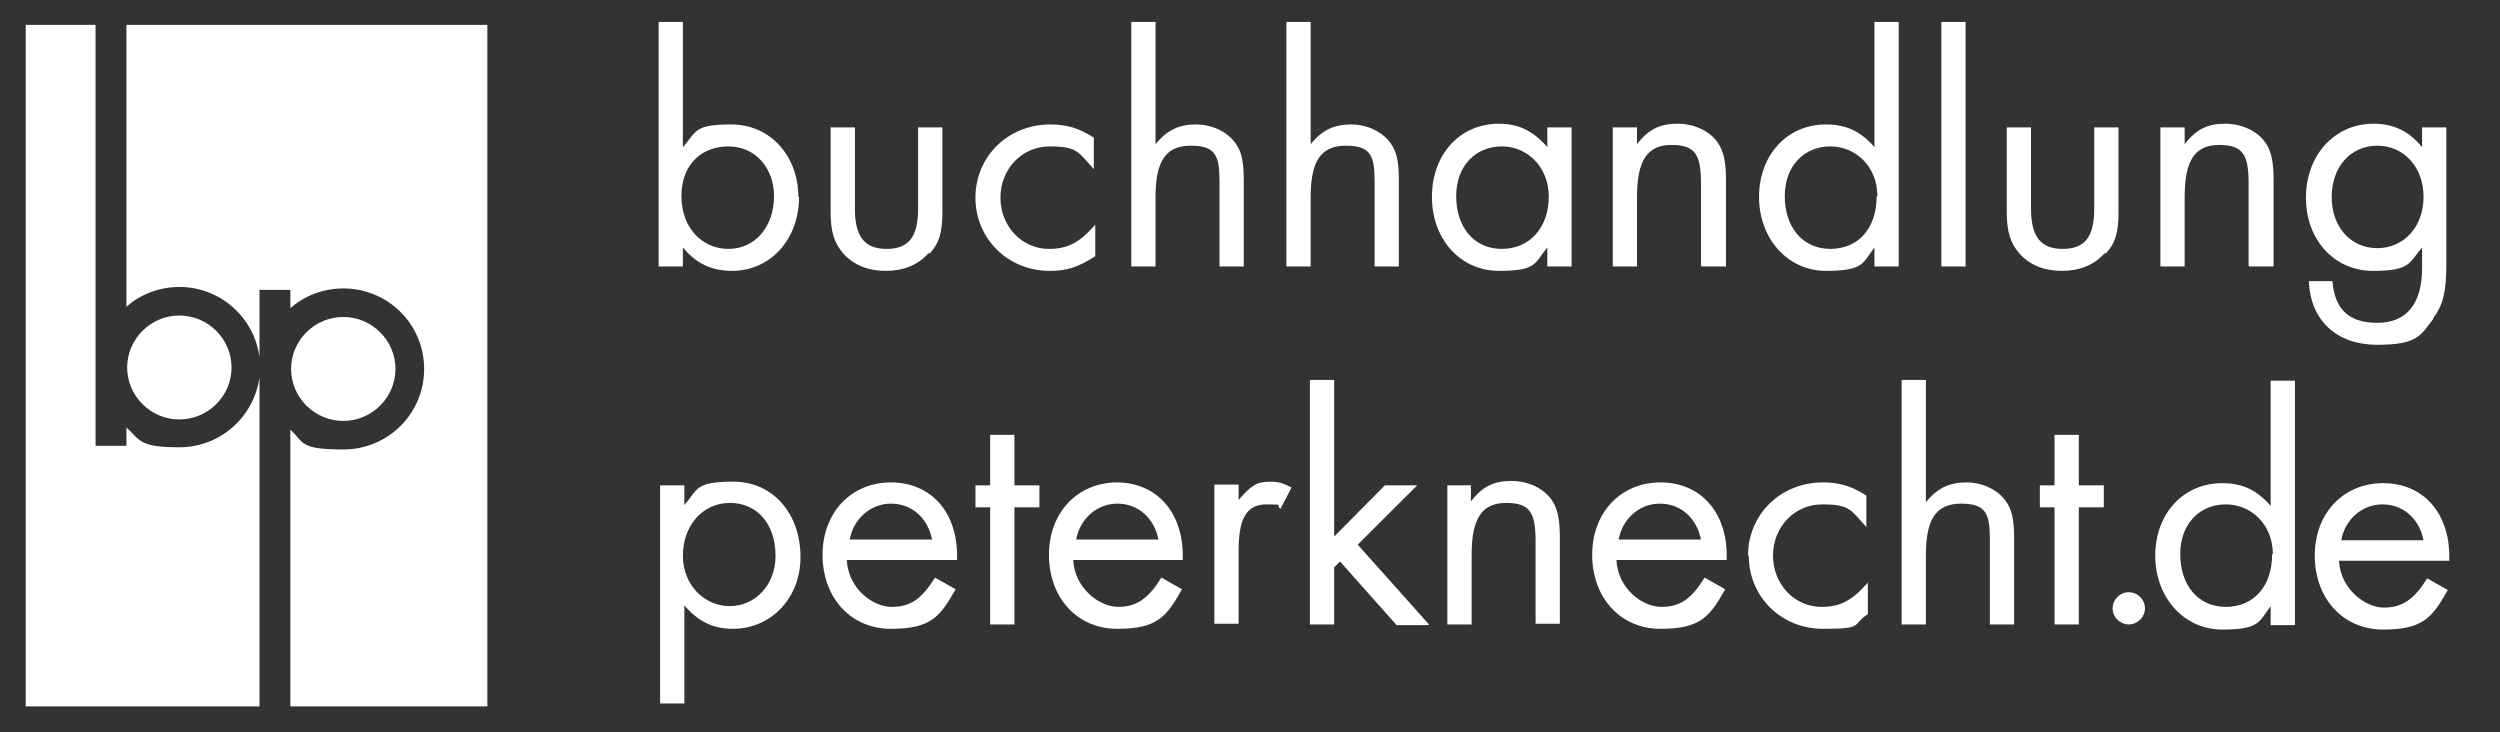
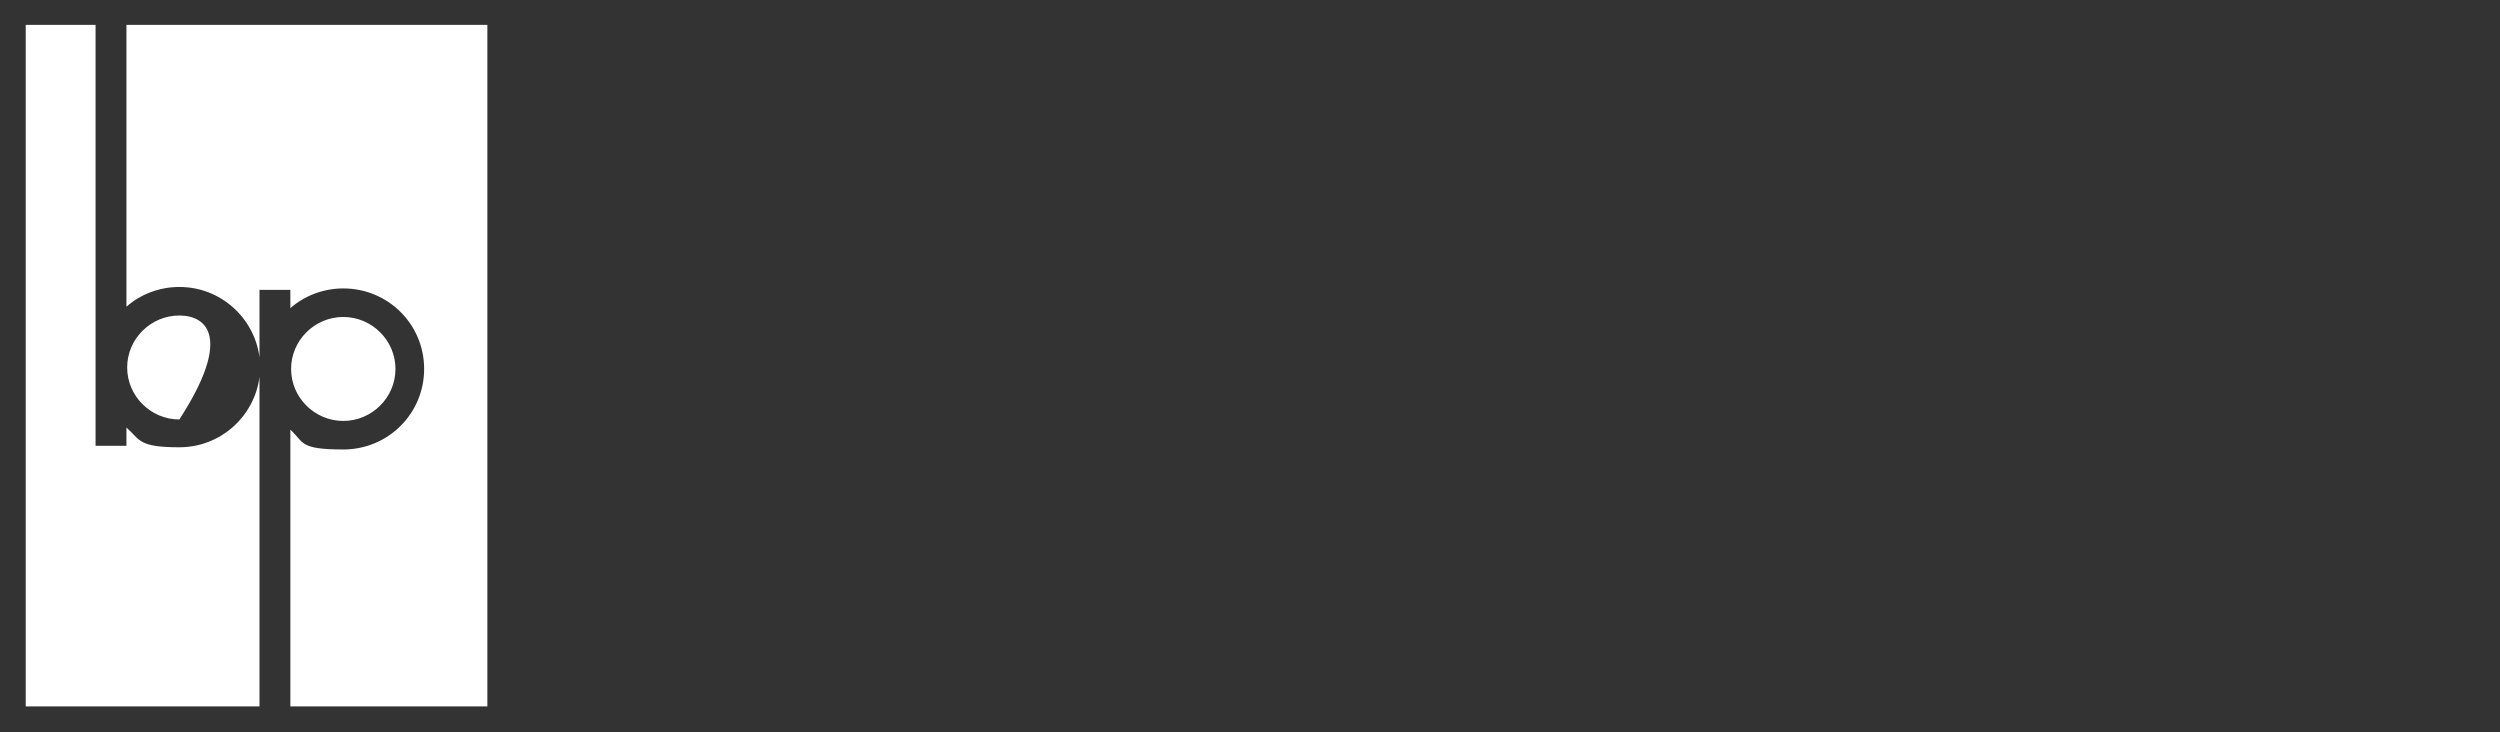
<svg xmlns="http://www.w3.org/2000/svg" width="181" height="53" viewBox="0 0 181 53" fill="none">
  <rect x="0" y="0" width="181" height="53" fill="#333333" stroke="none" />
-   <path d="M148.749 35.139H147.685V36.729H148.749V45.209H150.505V36.729H152.315V35.139H150.505V31.482H148.749V35.139ZM106.546 35.139H104.789V45.209H106.546V40.174C106.546 37.524 107.291 36.411 109.047 36.411C110.803 36.411 111.176 37.153 111.176 39.22V45.156H112.932V38.902C112.932 37.577 112.772 36.835 112.347 36.199C111.761 35.351 110.644 34.821 109.42 34.821C108.196 34.821 107.344 35.192 106.493 36.305V35.086L106.546 35.139ZM56.04 14.204C56.04 16.43 54.657 18.02 52.741 18.02C50.825 18.02 49.335 16.483 49.335 14.204C49.335 11.925 50.772 10.6 52.741 10.6C54.71 10.6 56.04 12.19 56.04 14.204ZM57.797 14.257C57.797 11.236 55.721 9.01 52.953 9.01C50.186 9.01 50.452 9.54 49.441 10.653V1.59H47.685V19.292H49.441V17.914C50.399 19.08 51.517 19.61 53.007 19.61C55.774 19.61 57.85 17.331 57.85 14.257M56.147 40.28C56.147 42.294 54.71 43.884 52.847 43.884C50.984 43.884 49.441 42.347 49.441 40.227C49.441 38.107 50.825 36.411 52.847 36.411C54.87 36.411 56.147 38.001 56.147 40.227M57.956 40.333C57.956 37.153 55.934 34.874 53.113 34.874C50.293 34.874 50.559 35.404 49.547 36.57V35.139H47.791V50.933H49.547V43.831C50.559 44.997 51.623 45.527 53.06 45.527C55.827 45.527 57.956 43.301 57.956 40.333ZM67.323 18.338C68.015 17.596 68.228 16.801 68.228 15.317V9.222H66.471V15.105C66.471 17.172 65.779 18.02 64.183 18.02C62.586 18.02 61.894 17.119 61.894 15.105V9.222H60.138V15.317C60.138 16.801 60.404 17.596 61.043 18.338C61.788 19.186 62.852 19.61 64.13 19.61C65.407 19.61 66.471 19.186 67.216 18.338M61.522 39.061C61.788 37.577 63.012 36.464 64.502 36.464C65.992 36.464 67.163 37.471 67.483 39.061H61.522ZM61.362 40.545H69.292V40.227C69.292 37.047 67.376 34.927 64.502 34.927C61.628 34.927 59.553 37.1 59.553 40.174C59.553 43.248 61.575 45.527 64.502 45.527C67.429 45.527 68.068 44.626 69.186 42.665L67.695 41.817C66.737 43.354 65.939 43.937 64.555 43.937C63.172 43.937 61.416 42.612 61.309 40.545M71.687 35.139H70.623V36.729H71.687V45.209H73.443V36.729H75.253V35.139H73.443V31.482H71.687V35.139ZM76.051 19.61C77.222 19.61 78.073 19.345 79.297 18.55V16.271C78.126 17.596 77.275 18.02 75.944 18.02C73.975 18.02 72.432 16.377 72.432 14.31C72.432 12.243 73.975 10.6 75.998 10.6C78.02 10.6 78.073 11.024 79.191 12.243V9.964C78.126 9.275 77.222 9.01 76.051 9.01C72.964 9.01 70.623 11.342 70.623 14.31C70.623 17.278 72.964 19.61 75.998 19.61M83.874 39.061H77.914C78.18 37.577 79.404 36.464 80.894 36.464C82.384 36.464 83.555 37.471 83.874 39.061ZM80.894 34.927C78.02 34.927 75.944 37.1 75.944 40.174C75.944 43.248 77.967 45.527 80.894 45.527C83.821 45.527 84.46 44.626 85.577 42.665L84.087 41.817C83.129 43.354 82.278 43.937 80.947 43.937C79.617 43.937 77.807 42.612 77.701 40.545H85.63V40.227C85.63 37.047 83.715 34.927 80.841 34.927M88.291 19.292H90.048V13.038C90.048 11.713 89.888 10.971 89.462 10.388C88.877 9.54 87.759 9.01 86.588 9.01C85.418 9.01 84.513 9.381 83.661 10.441V1.59H81.905V19.292H83.661V14.257C83.661 11.66 84.406 10.547 86.216 10.547C88.025 10.547 88.291 11.289 88.291 13.144V19.292ZM93.507 35.298C92.921 34.98 92.549 34.874 91.963 34.874C91.006 34.874 90.58 35.139 89.675 36.199V35.086H87.919V45.156H89.675V39.856C89.675 37.524 90.26 36.517 91.697 36.517C93.134 36.517 92.283 36.57 92.709 36.835L93.507 35.298ZM99.521 19.292H101.277V13.038C101.277 11.713 101.117 10.971 100.692 10.388C100.106 9.54 98.989 9.01 97.818 9.01C96.647 9.01 95.742 9.381 94.891 10.441V1.59H93.134V19.292H94.891V14.257C94.891 11.66 95.636 10.547 97.445 10.547C99.255 10.547 99.521 11.289 99.521 13.144V19.292ZM103.459 45.209L98.297 39.432L102.607 35.139H100.266L96.594 38.849V27.507H94.837V45.209H96.594V41.075L97.019 40.651L101.117 45.262H103.406L103.459 45.209ZM112.134 14.204C112.134 16.483 110.75 18.02 108.728 18.02C106.705 18.02 105.428 16.43 105.428 14.204C105.428 11.978 106.865 10.6 108.728 10.6C110.59 10.6 112.134 12.084 112.134 14.257M112.027 19.292H113.784V9.222H112.027V10.653C111.016 9.487 109.952 8.957 108.515 8.957C105.694 8.957 103.672 11.183 103.672 14.257C103.672 17.331 105.747 19.61 108.515 19.61C111.282 19.61 111.069 19.08 112.027 17.914V19.345V19.292ZM123.203 19.292H124.96V13.038C124.96 11.713 124.8 10.971 124.374 10.335C123.789 9.487 122.671 8.957 121.447 8.957C120.223 8.957 119.372 9.328 118.52 10.441V9.222H116.764V19.292H118.52V14.257C118.52 11.607 119.265 10.494 121.021 10.494C122.778 10.494 123.15 11.236 123.15 13.303V19.239L123.203 19.292ZM117.19 39.061C117.456 37.577 118.68 36.464 120.17 36.464C121.66 36.464 122.831 37.471 123.15 39.061H117.19ZM117.083 40.545H125.013V40.227C125.013 37.047 123.097 34.927 120.223 34.927C117.349 34.927 115.274 37.1 115.274 40.174C115.274 43.248 117.296 45.527 120.223 45.527C123.15 45.527 123.789 44.626 124.907 42.665L123.416 41.817C122.458 43.354 121.66 43.937 120.276 43.937C118.893 43.937 117.136 42.612 117.03 40.545M126.61 40.227C126.61 43.195 128.951 45.527 131.985 45.527C135.018 45.527 134.007 45.262 135.231 44.467V42.188C134.06 43.513 133.209 43.937 131.878 43.937C129.909 43.937 128.366 42.294 128.366 40.227C128.366 38.16 129.909 36.517 131.931 36.517C133.954 36.517 134.007 36.941 135.125 38.16V35.881C134.06 35.192 133.156 34.927 131.985 34.927C128.898 34.927 126.556 37.259 126.556 40.227M135.87 14.204C135.87 16.536 134.539 18.02 132.517 18.02C130.495 18.02 129.217 16.43 129.217 14.204C129.217 11.978 130.654 10.6 132.517 10.6C134.38 10.6 135.923 12.084 135.923 14.204M135.71 19.292H137.466V1.59H135.71V10.653C134.699 9.487 133.635 9.01 132.198 9.01C129.377 9.01 127.355 11.236 127.355 14.257C127.355 17.278 129.43 19.61 132.198 19.61C134.965 19.61 134.859 19.027 135.71 17.914V19.292ZM140.553 19.292H142.309V1.59H140.553V19.292ZM145.822 38.955C145.822 37.63 145.662 36.888 145.236 36.305C144.651 35.457 143.533 34.927 142.363 34.927C141.192 34.927 140.287 35.298 139.435 36.358V27.507H137.679V45.209H139.435V40.174C139.435 37.577 140.181 36.464 141.99 36.464C143.799 36.464 144.066 37.206 144.066 39.061V45.209H145.822V38.955ZM152.474 18.338C153.166 17.596 153.379 16.801 153.379 15.317V9.222H151.623V15.105C151.623 17.172 150.931 18.02 149.334 18.02C147.738 18.02 147.046 17.119 147.046 15.105V9.222H145.29V15.317C145.29 16.801 145.556 17.596 146.194 18.338C146.939 19.186 148.004 19.61 149.281 19.61C150.558 19.61 151.623 19.186 152.368 18.338M162.852 19.292H164.608V13.038C164.608 11.713 164.449 10.971 164.023 10.335C163.438 9.487 162.32 8.957 161.096 8.957C159.872 8.957 159.02 9.328 158.169 10.441V9.222H156.413V19.292H158.169V14.257C158.169 11.607 158.914 10.494 160.67 10.494C162.426 10.494 162.799 11.236 162.799 13.303V19.239L162.852 19.292ZM164.502 40.121C164.502 42.453 163.171 43.937 161.149 43.937C159.127 43.937 157.849 42.347 157.849 40.121C157.849 37.895 159.286 36.517 161.149 36.517C163.012 36.517 164.555 38.001 164.555 40.121M164.395 45.262H166.152V27.56H164.395V36.623C163.384 35.457 162.32 34.98 160.883 34.98C158.062 34.98 156.04 37.206 156.04 40.227C156.04 43.248 158.116 45.58 160.883 45.58C163.65 45.58 163.544 44.997 164.395 43.884V45.262ZM175.465 14.257C175.465 16.43 174.028 17.967 172.112 17.967C170.196 17.967 168.813 16.43 168.813 14.257C168.813 12.084 170.196 10.547 172.112 10.547C174.028 10.547 175.465 12.084 175.465 14.257ZM176.157 23.055C176.902 22.048 177.115 21.094 177.115 19.08V9.222H175.359V10.653C174.401 9.487 173.283 8.957 171.846 8.957C169.026 8.957 166.95 11.236 166.95 14.31C166.95 17.384 169.026 19.61 171.793 19.61C174.56 19.61 174.401 19.027 175.359 17.914V19.398C175.359 21.995 174.241 23.373 172.112 23.373C169.984 23.373 169.026 22.313 168.866 20.352H167.163C167.269 23.214 169.185 24.963 172.112 24.963C175.039 24.963 175.252 24.274 176.157 23.108M175.465 39.114H169.505C169.771 37.63 170.995 36.517 172.485 36.517C173.975 36.517 175.146 37.524 175.465 39.114ZM177.328 40.598V40.28C177.328 37.1 175.412 34.98 172.538 34.98C169.664 34.98 167.589 37.153 167.589 40.227C167.589 43.301 169.611 45.58 172.538 45.58C175.465 45.58 176.104 44.679 177.221 42.718L175.731 41.87C174.773 43.407 173.922 43.99 172.591 43.99C171.261 43.99 169.451 42.665 169.345 40.598H177.275H177.328Z" fill="white" />
-   <path d="M155.295 44.043C155.295 43.407 154.763 42.877 154.124 42.877C153.485 42.877 152.953 43.407 152.953 44.043C152.953 44.679 153.485 45.209 154.124 45.209C154.763 45.209 155.295 44.679 155.295 44.043Z" fill="white" />
-   <path d="M6.919 1.802H1.863V51.145H18.787V27.295C18.414 30.157 15.966 32.383 12.986 32.383C10.005 32.383 10.165 31.853 9.154 30.952V32.277H6.919V1.802ZM12.986 30.369C15.061 30.369 16.764 28.673 16.764 26.606C16.764 24.539 15.061 22.843 12.986 22.843C10.91 22.843 9.207 24.539 9.207 26.606C9.207 28.673 10.91 30.369 12.986 30.369ZM35.285 51.145V1.802H9.154V22.207C10.165 21.306 11.549 20.776 12.986 20.776C15.966 20.776 18.414 23.002 18.787 25.864V20.988H21.022V22.313C22.033 21.412 23.417 20.882 24.854 20.882C28.1 20.882 30.708 23.479 30.708 26.712C30.708 29.945 28.1 32.542 24.854 32.542C21.607 32.542 22.033 32.012 21.022 31.111V51.145H35.285ZM24.854 22.949C22.778 22.949 21.075 24.645 21.075 26.712C21.075 28.779 22.778 30.475 24.854 30.475C26.929 30.475 28.632 28.779 28.632 26.712C28.632 24.645 26.929 22.949 24.854 22.949Z" fill="white" />
+   <path d="M6.919 1.802H1.863V51.145H18.787V27.295C18.414 30.157 15.966 32.383 12.986 32.383C10.005 32.383 10.165 31.853 9.154 30.952V32.277H6.919V1.802ZM12.986 30.369C16.764 24.539 15.061 22.843 12.986 22.843C10.91 22.843 9.207 24.539 9.207 26.606C9.207 28.673 10.91 30.369 12.986 30.369ZM35.285 51.145V1.802H9.154V22.207C10.165 21.306 11.549 20.776 12.986 20.776C15.966 20.776 18.414 23.002 18.787 25.864V20.988H21.022V22.313C22.033 21.412 23.417 20.882 24.854 20.882C28.1 20.882 30.708 23.479 30.708 26.712C30.708 29.945 28.1 32.542 24.854 32.542C21.607 32.542 22.033 32.012 21.022 31.111V51.145H35.285ZM24.854 22.949C22.778 22.949 21.075 24.645 21.075 26.712C21.075 28.779 22.778 30.475 24.854 30.475C26.929 30.475 28.632 28.779 28.632 26.712C28.632 24.645 26.929 22.949 24.854 22.949Z" fill="white" />
</svg>